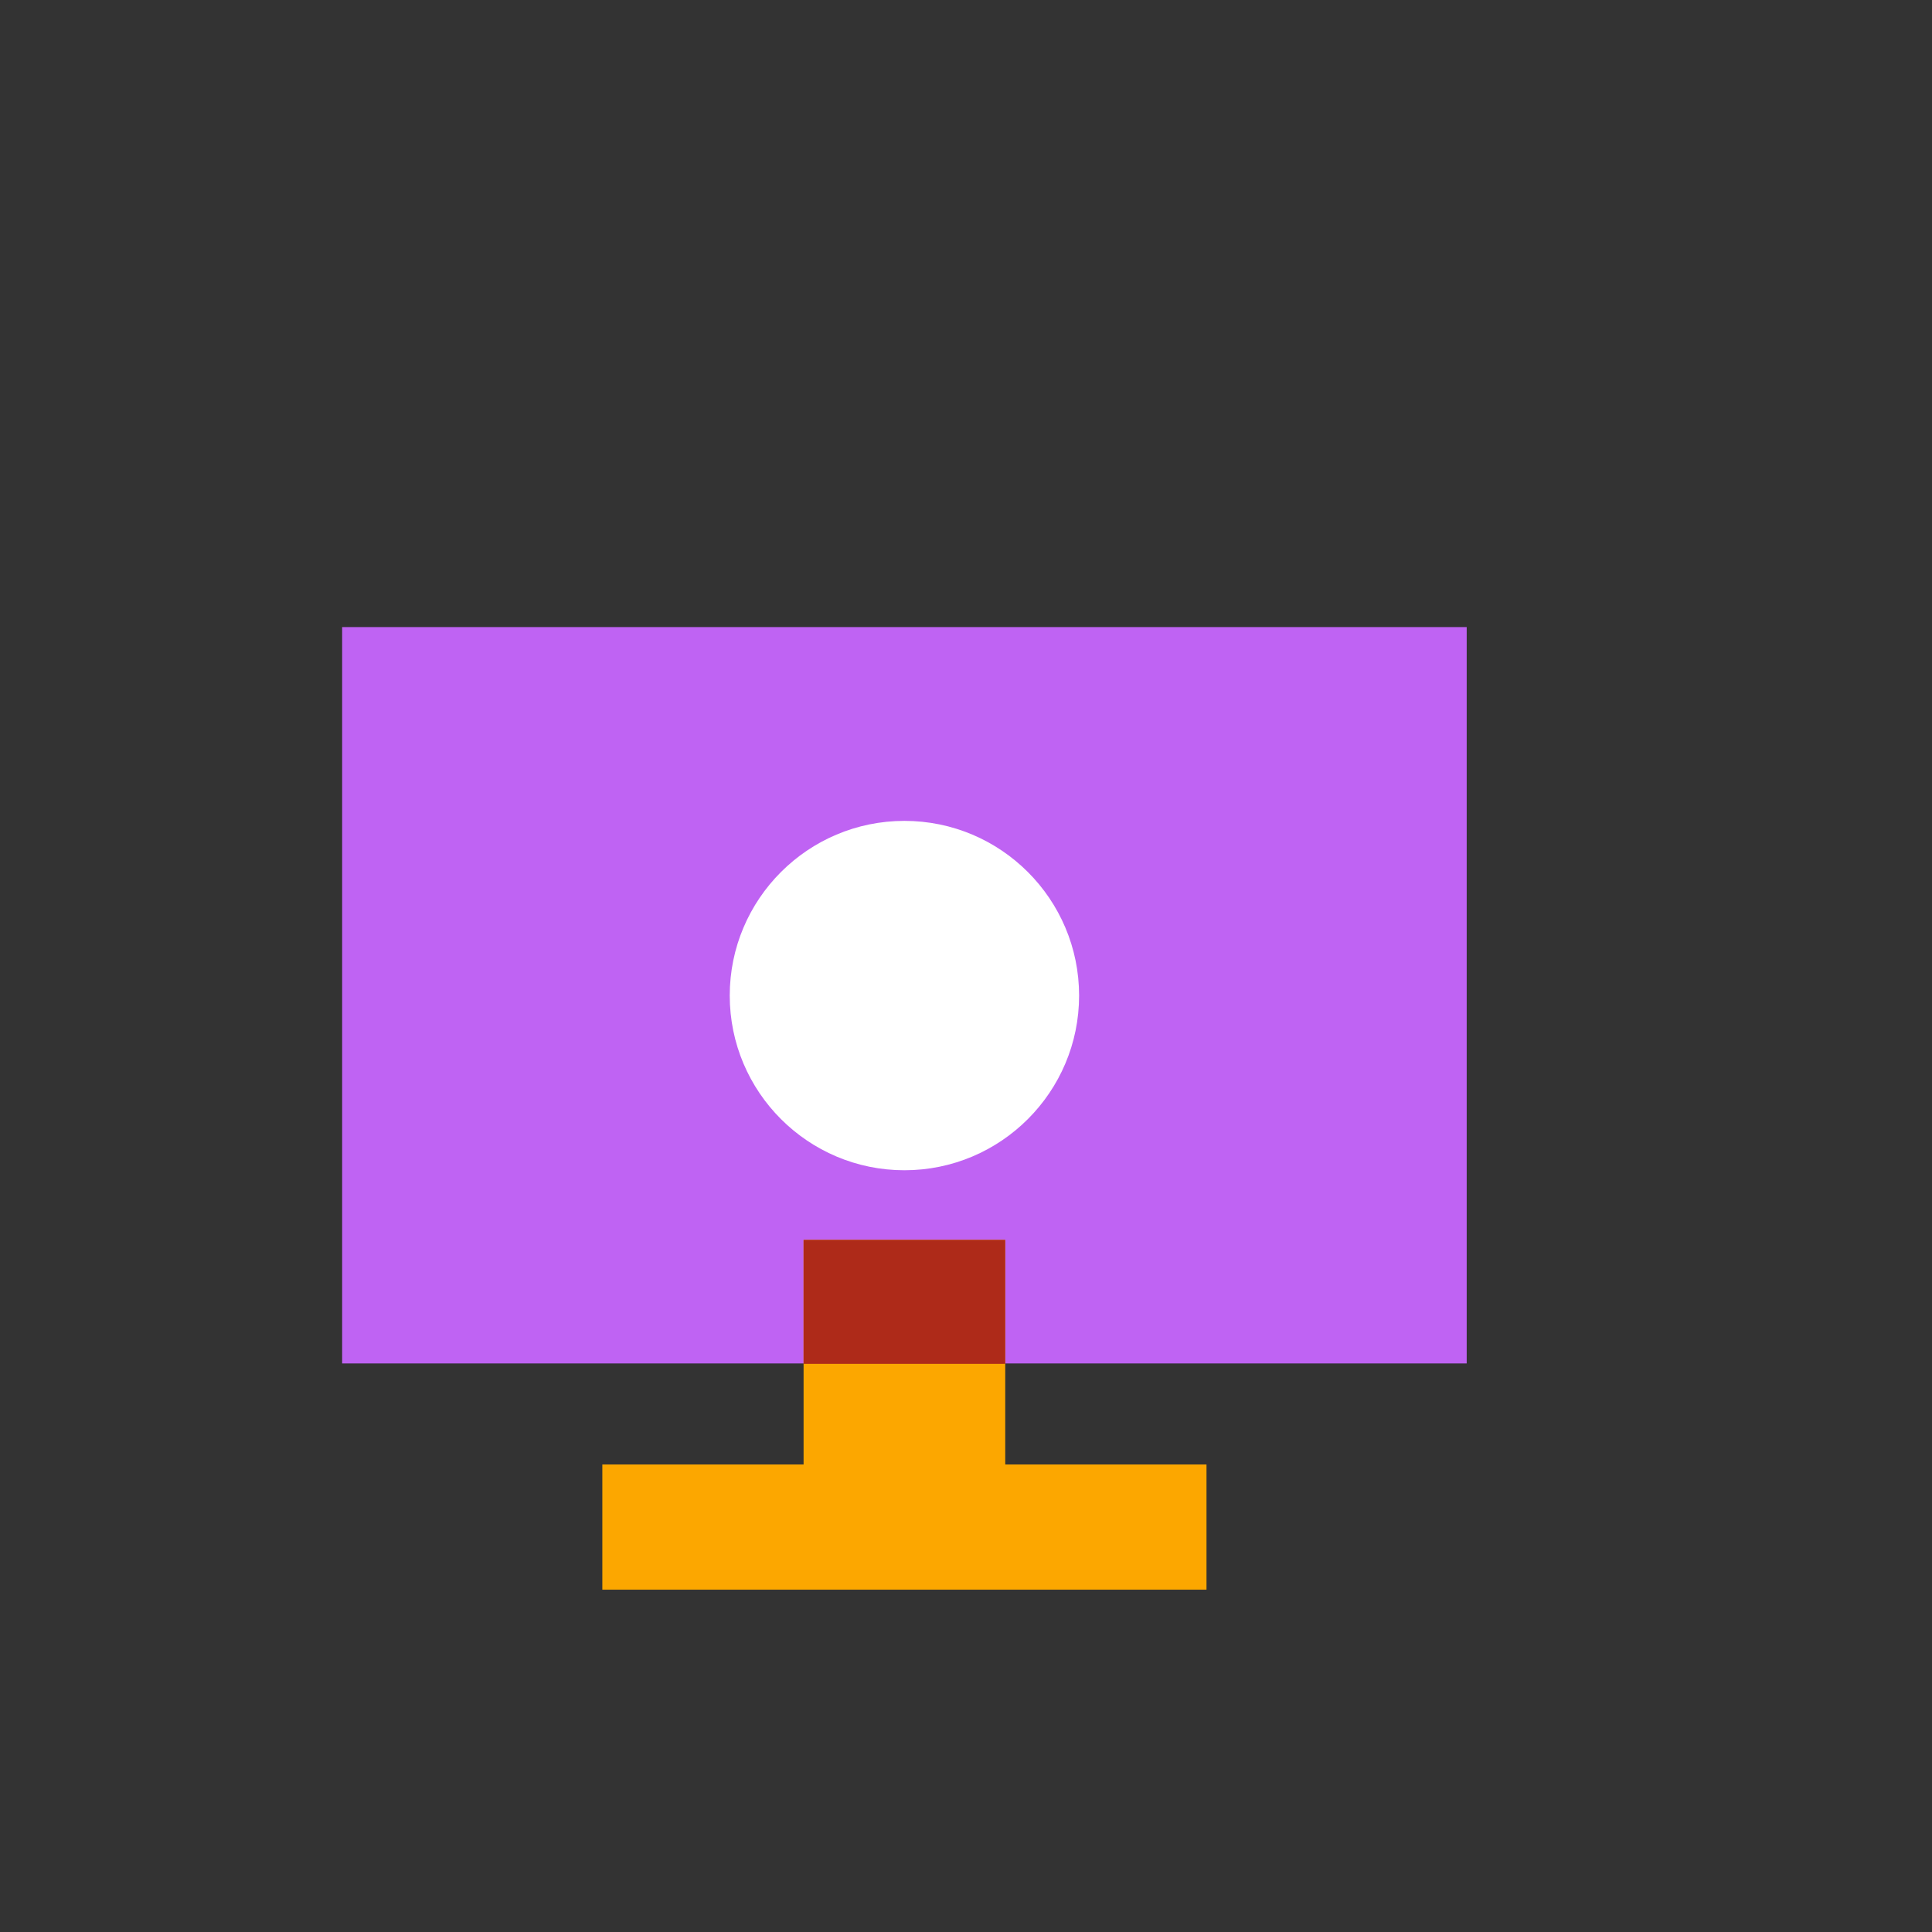
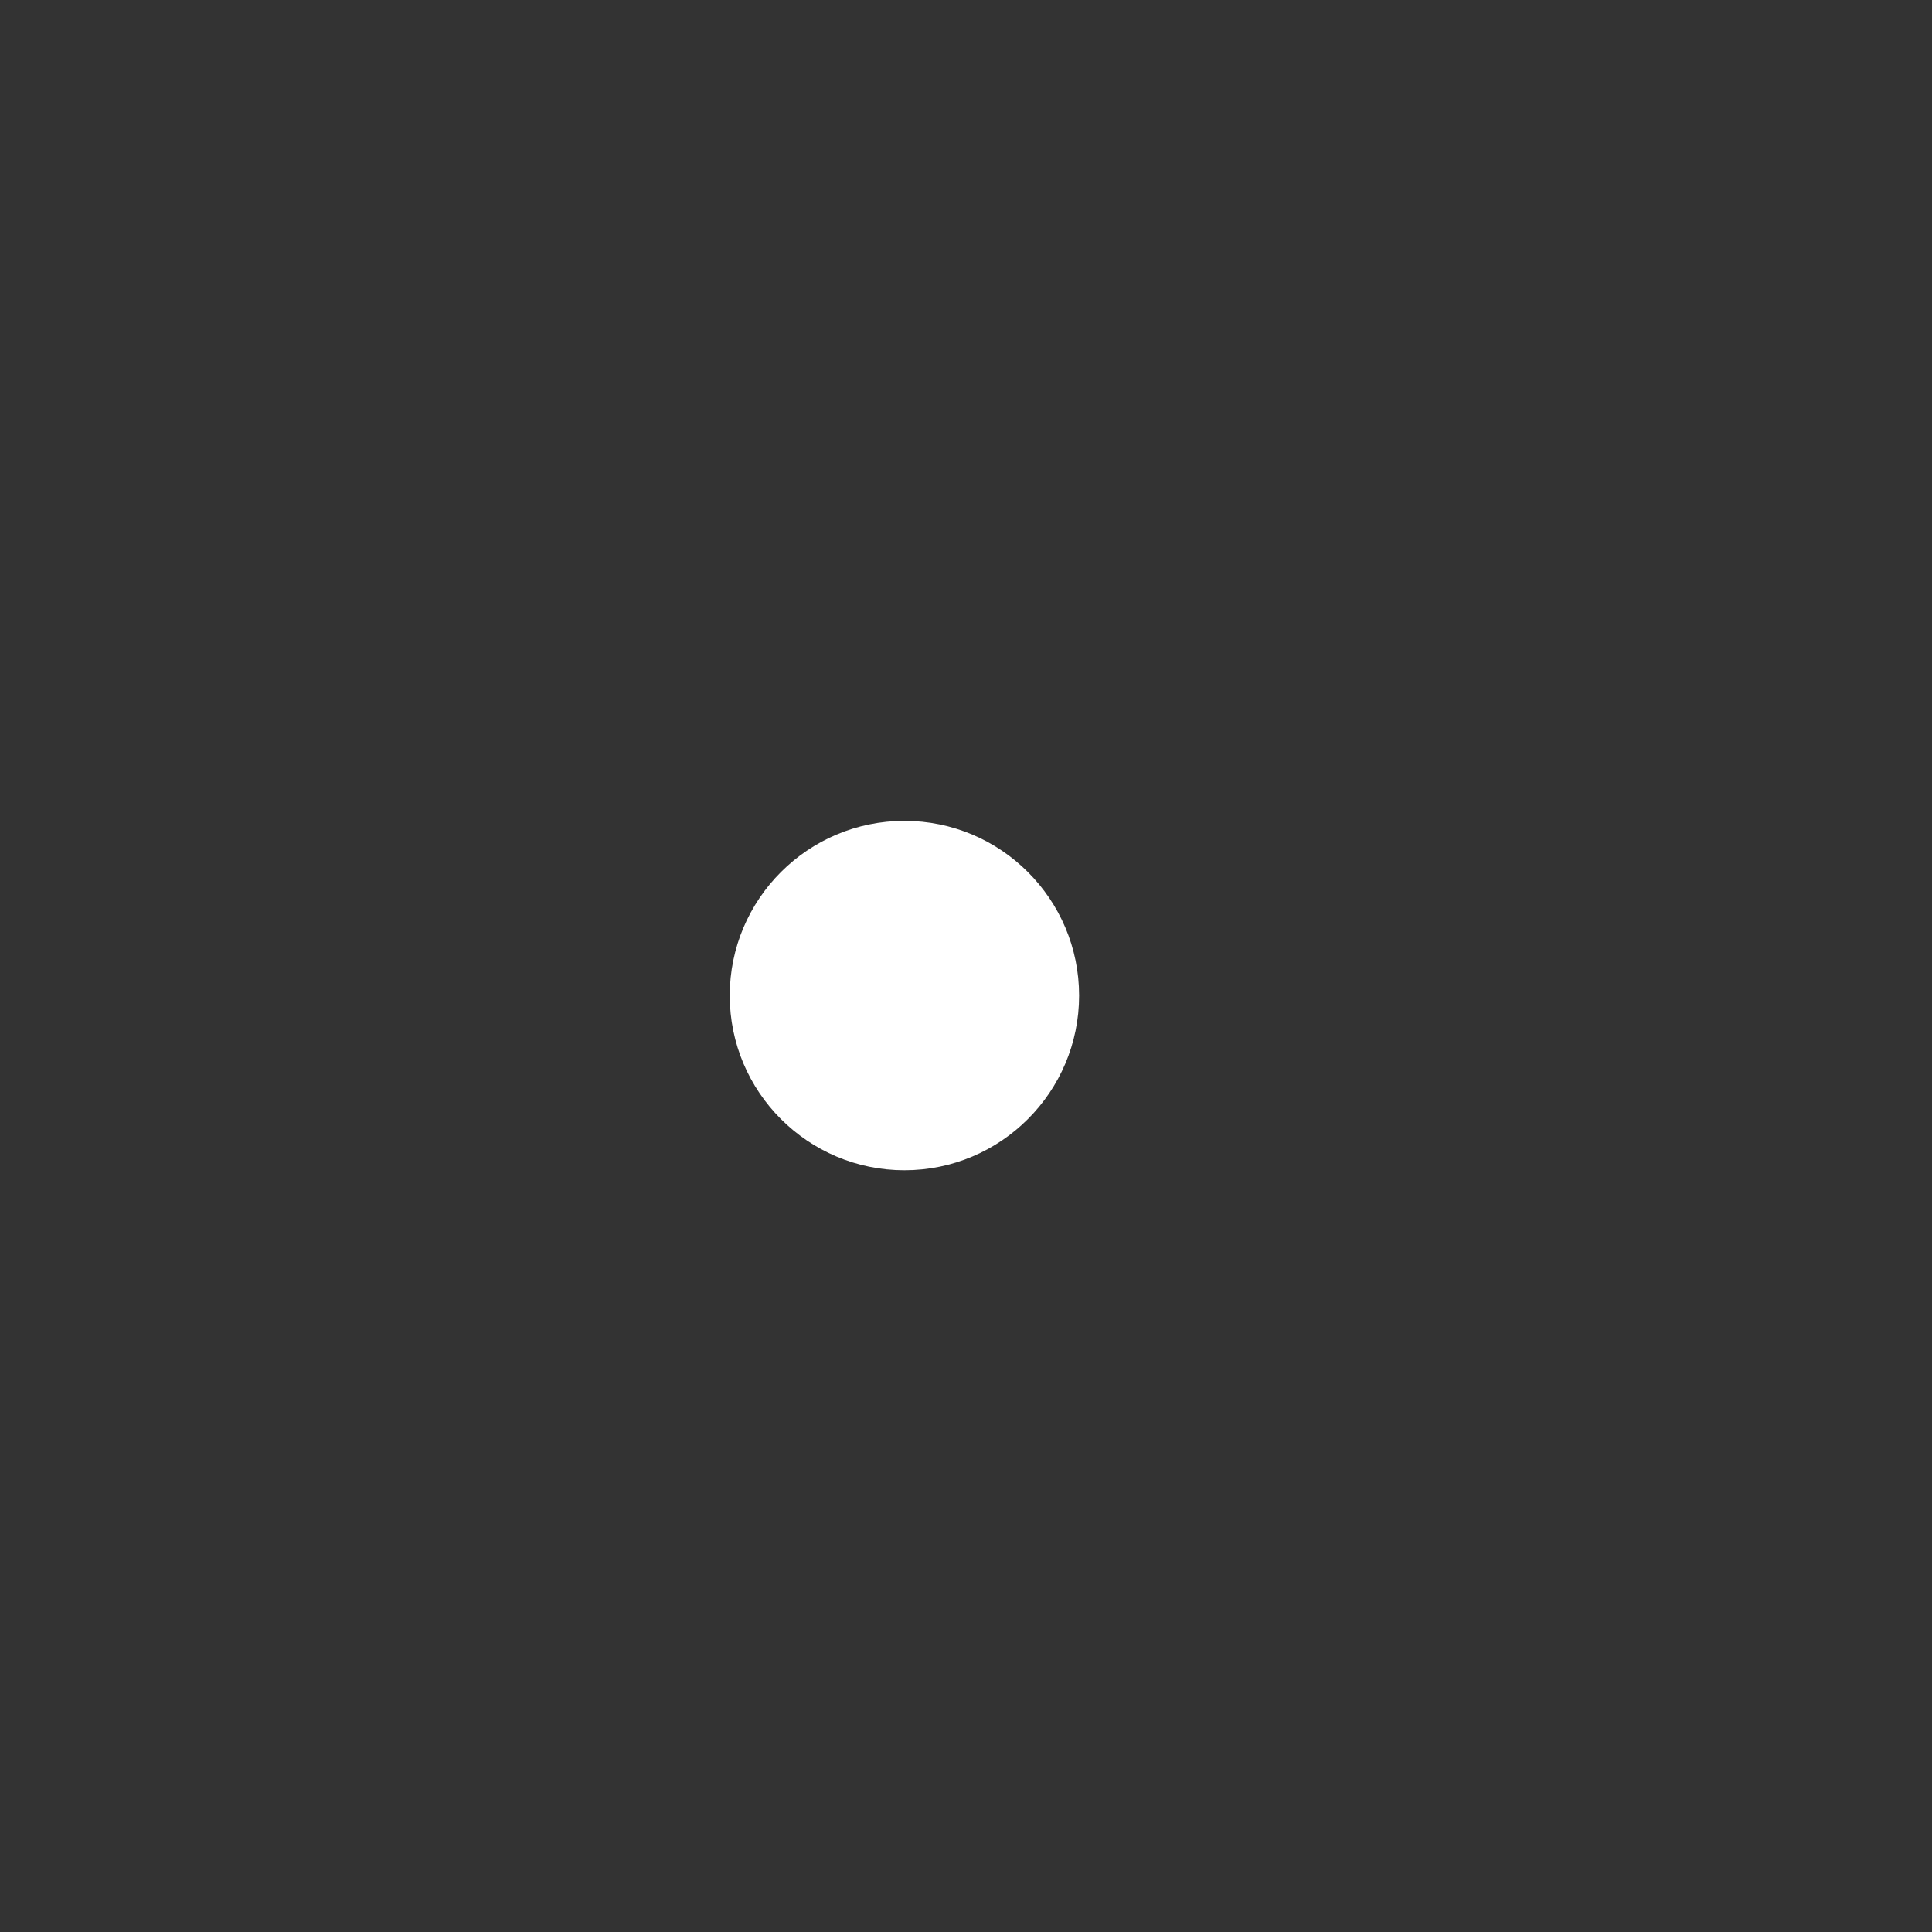
<svg xmlns="http://www.w3.org/2000/svg" width="104" height="104" viewBox="0 0 104 104" fill="none">
  <rect x="0" y="0" width="104" height="104" fill="#333333" stroke="none" />
-   <path d="M78.953 33.756H18.417V73.395H78.953V33.756Z" fill="#BF63F3" />
-   <path d="M64.946 78.833V85.572H32.424V78.833H43.257V66.743H54.112V78.833H64.946Z" fill="#FCA700" />
-   <path d="M54.112 66.743H43.257V73.417H54.112V66.743Z" fill="#AE2A19" />
+   <path d="M78.953 33.756V73.395H78.953V33.756Z" fill="#BF63F3" />
  <path d="M48.685 62.995C53.874 62.995 58.088 58.781 58.088 53.592C58.088 48.403 53.874 44.188 48.685 44.188C43.496 44.188 39.282 48.403 39.282 53.592C39.282 58.781 43.496 62.995 48.685 62.995Z" fill="white" />
</svg>